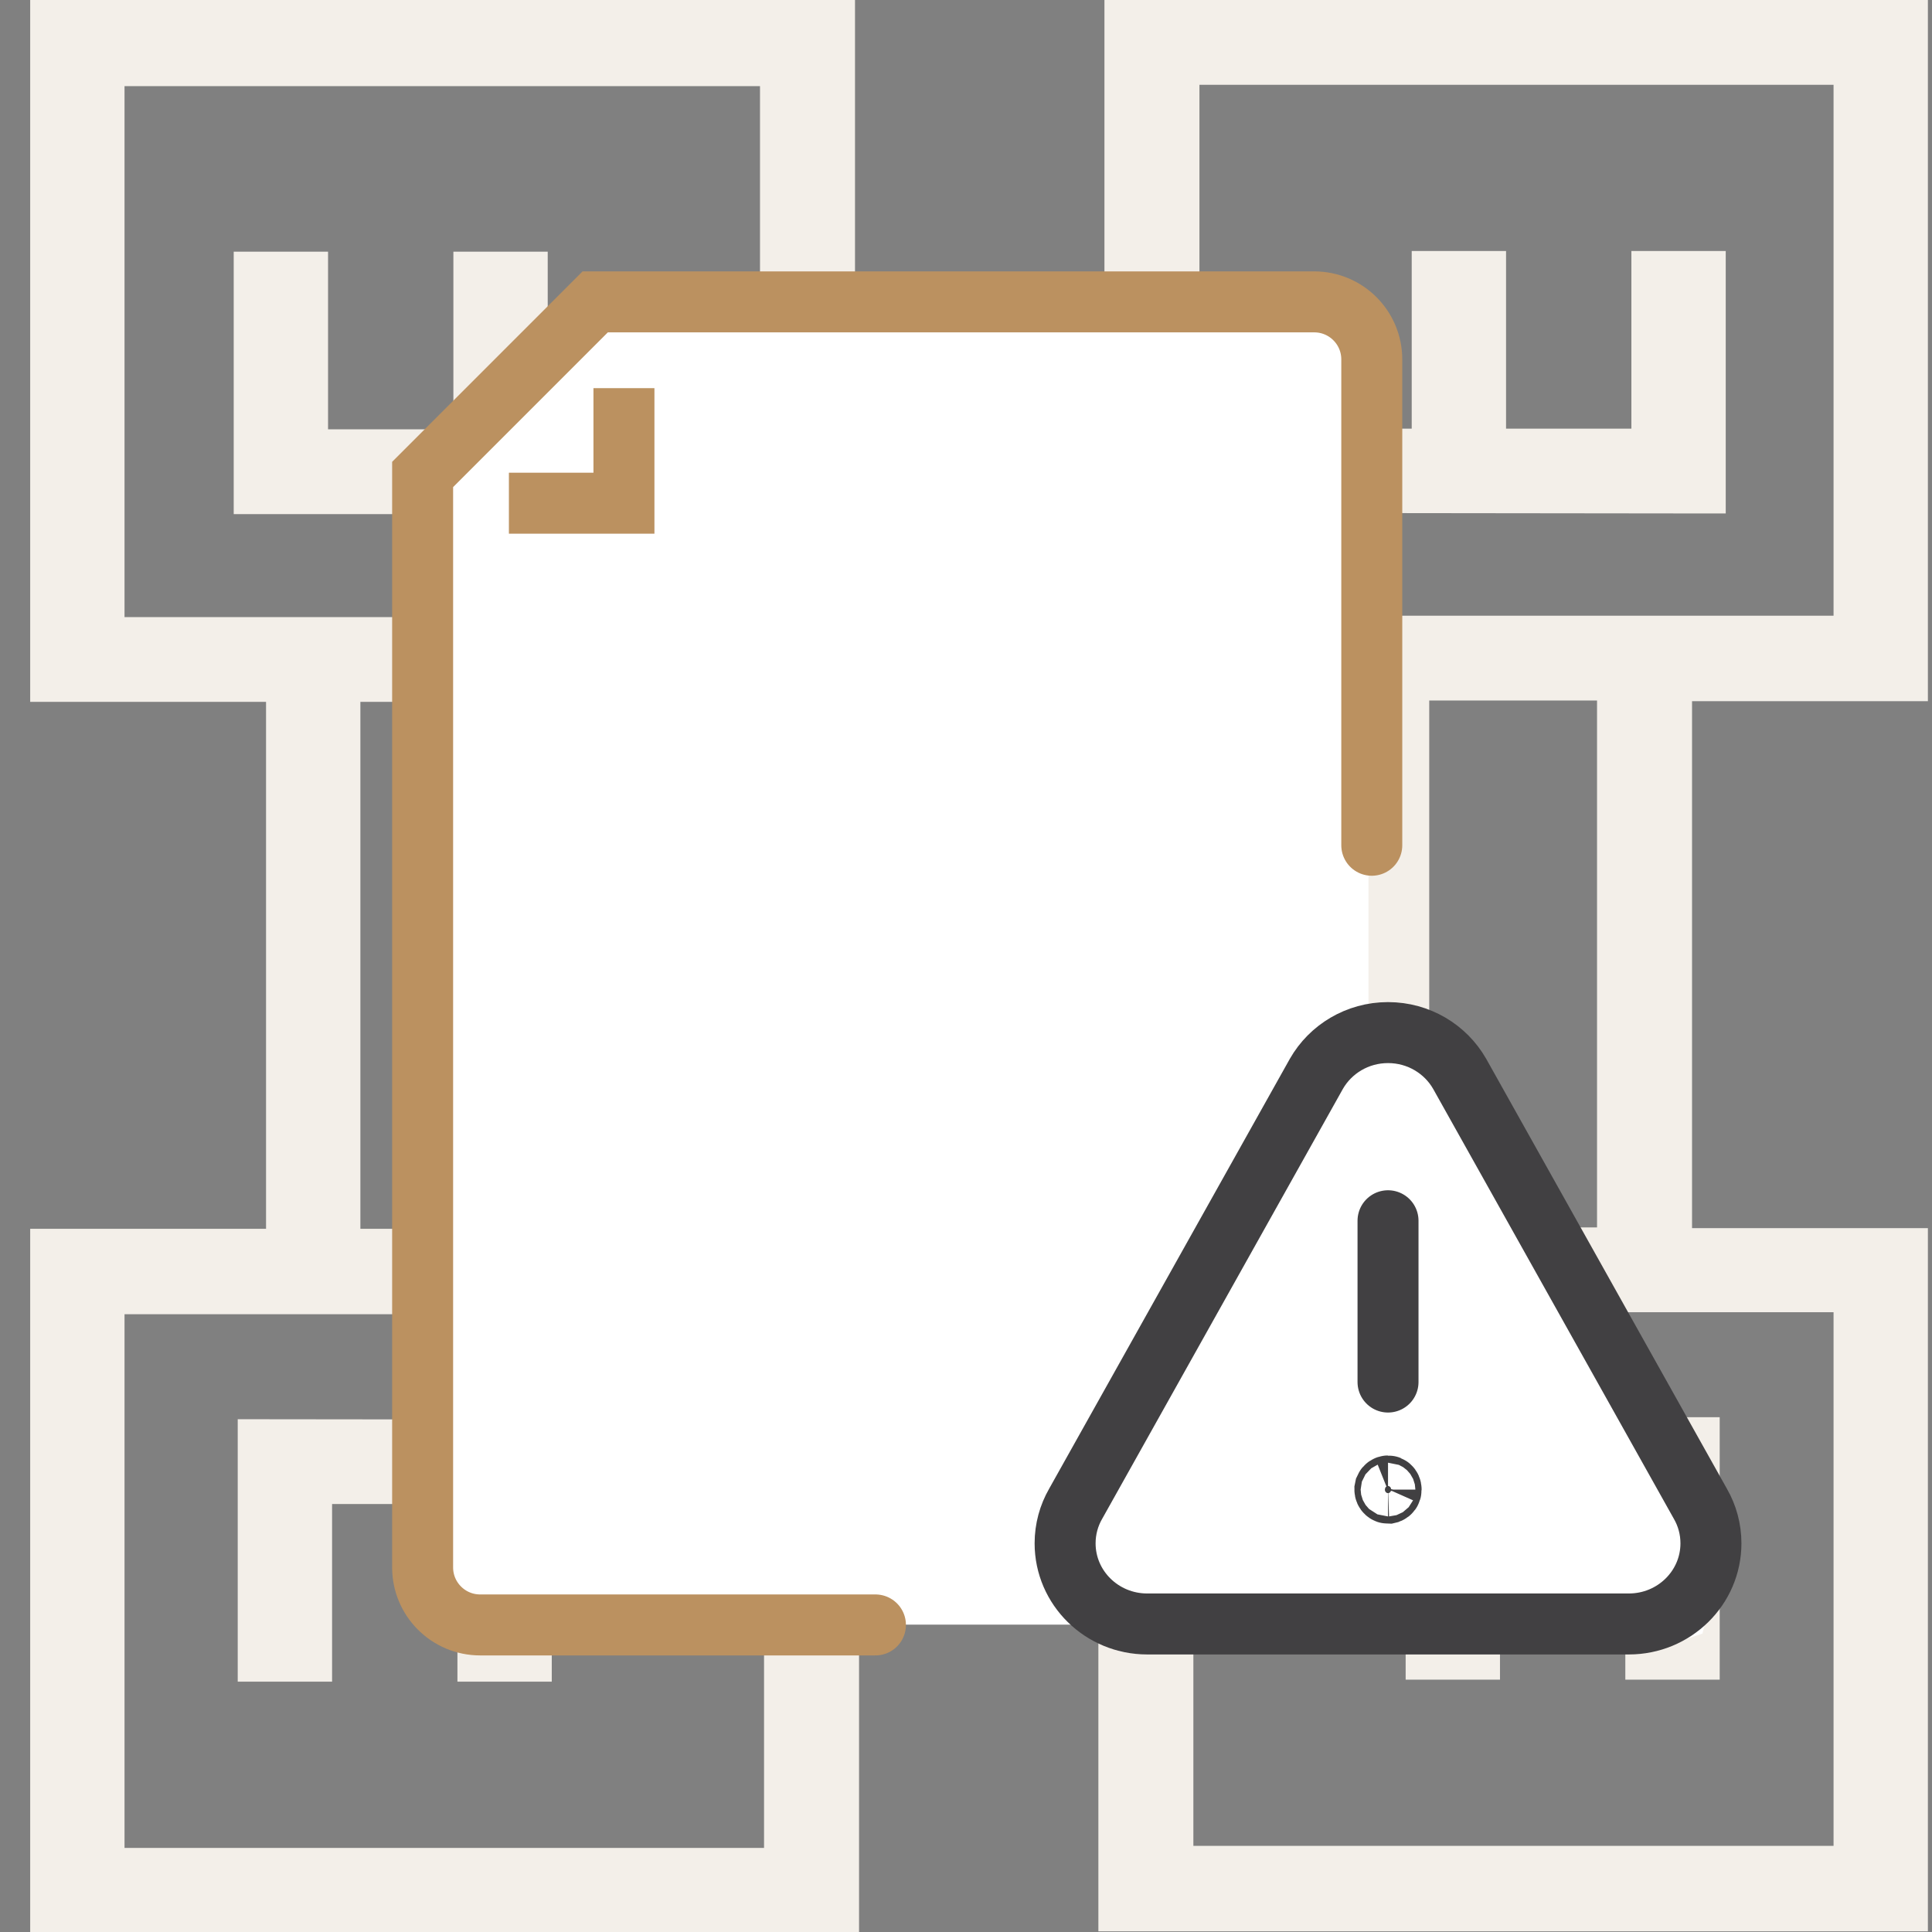
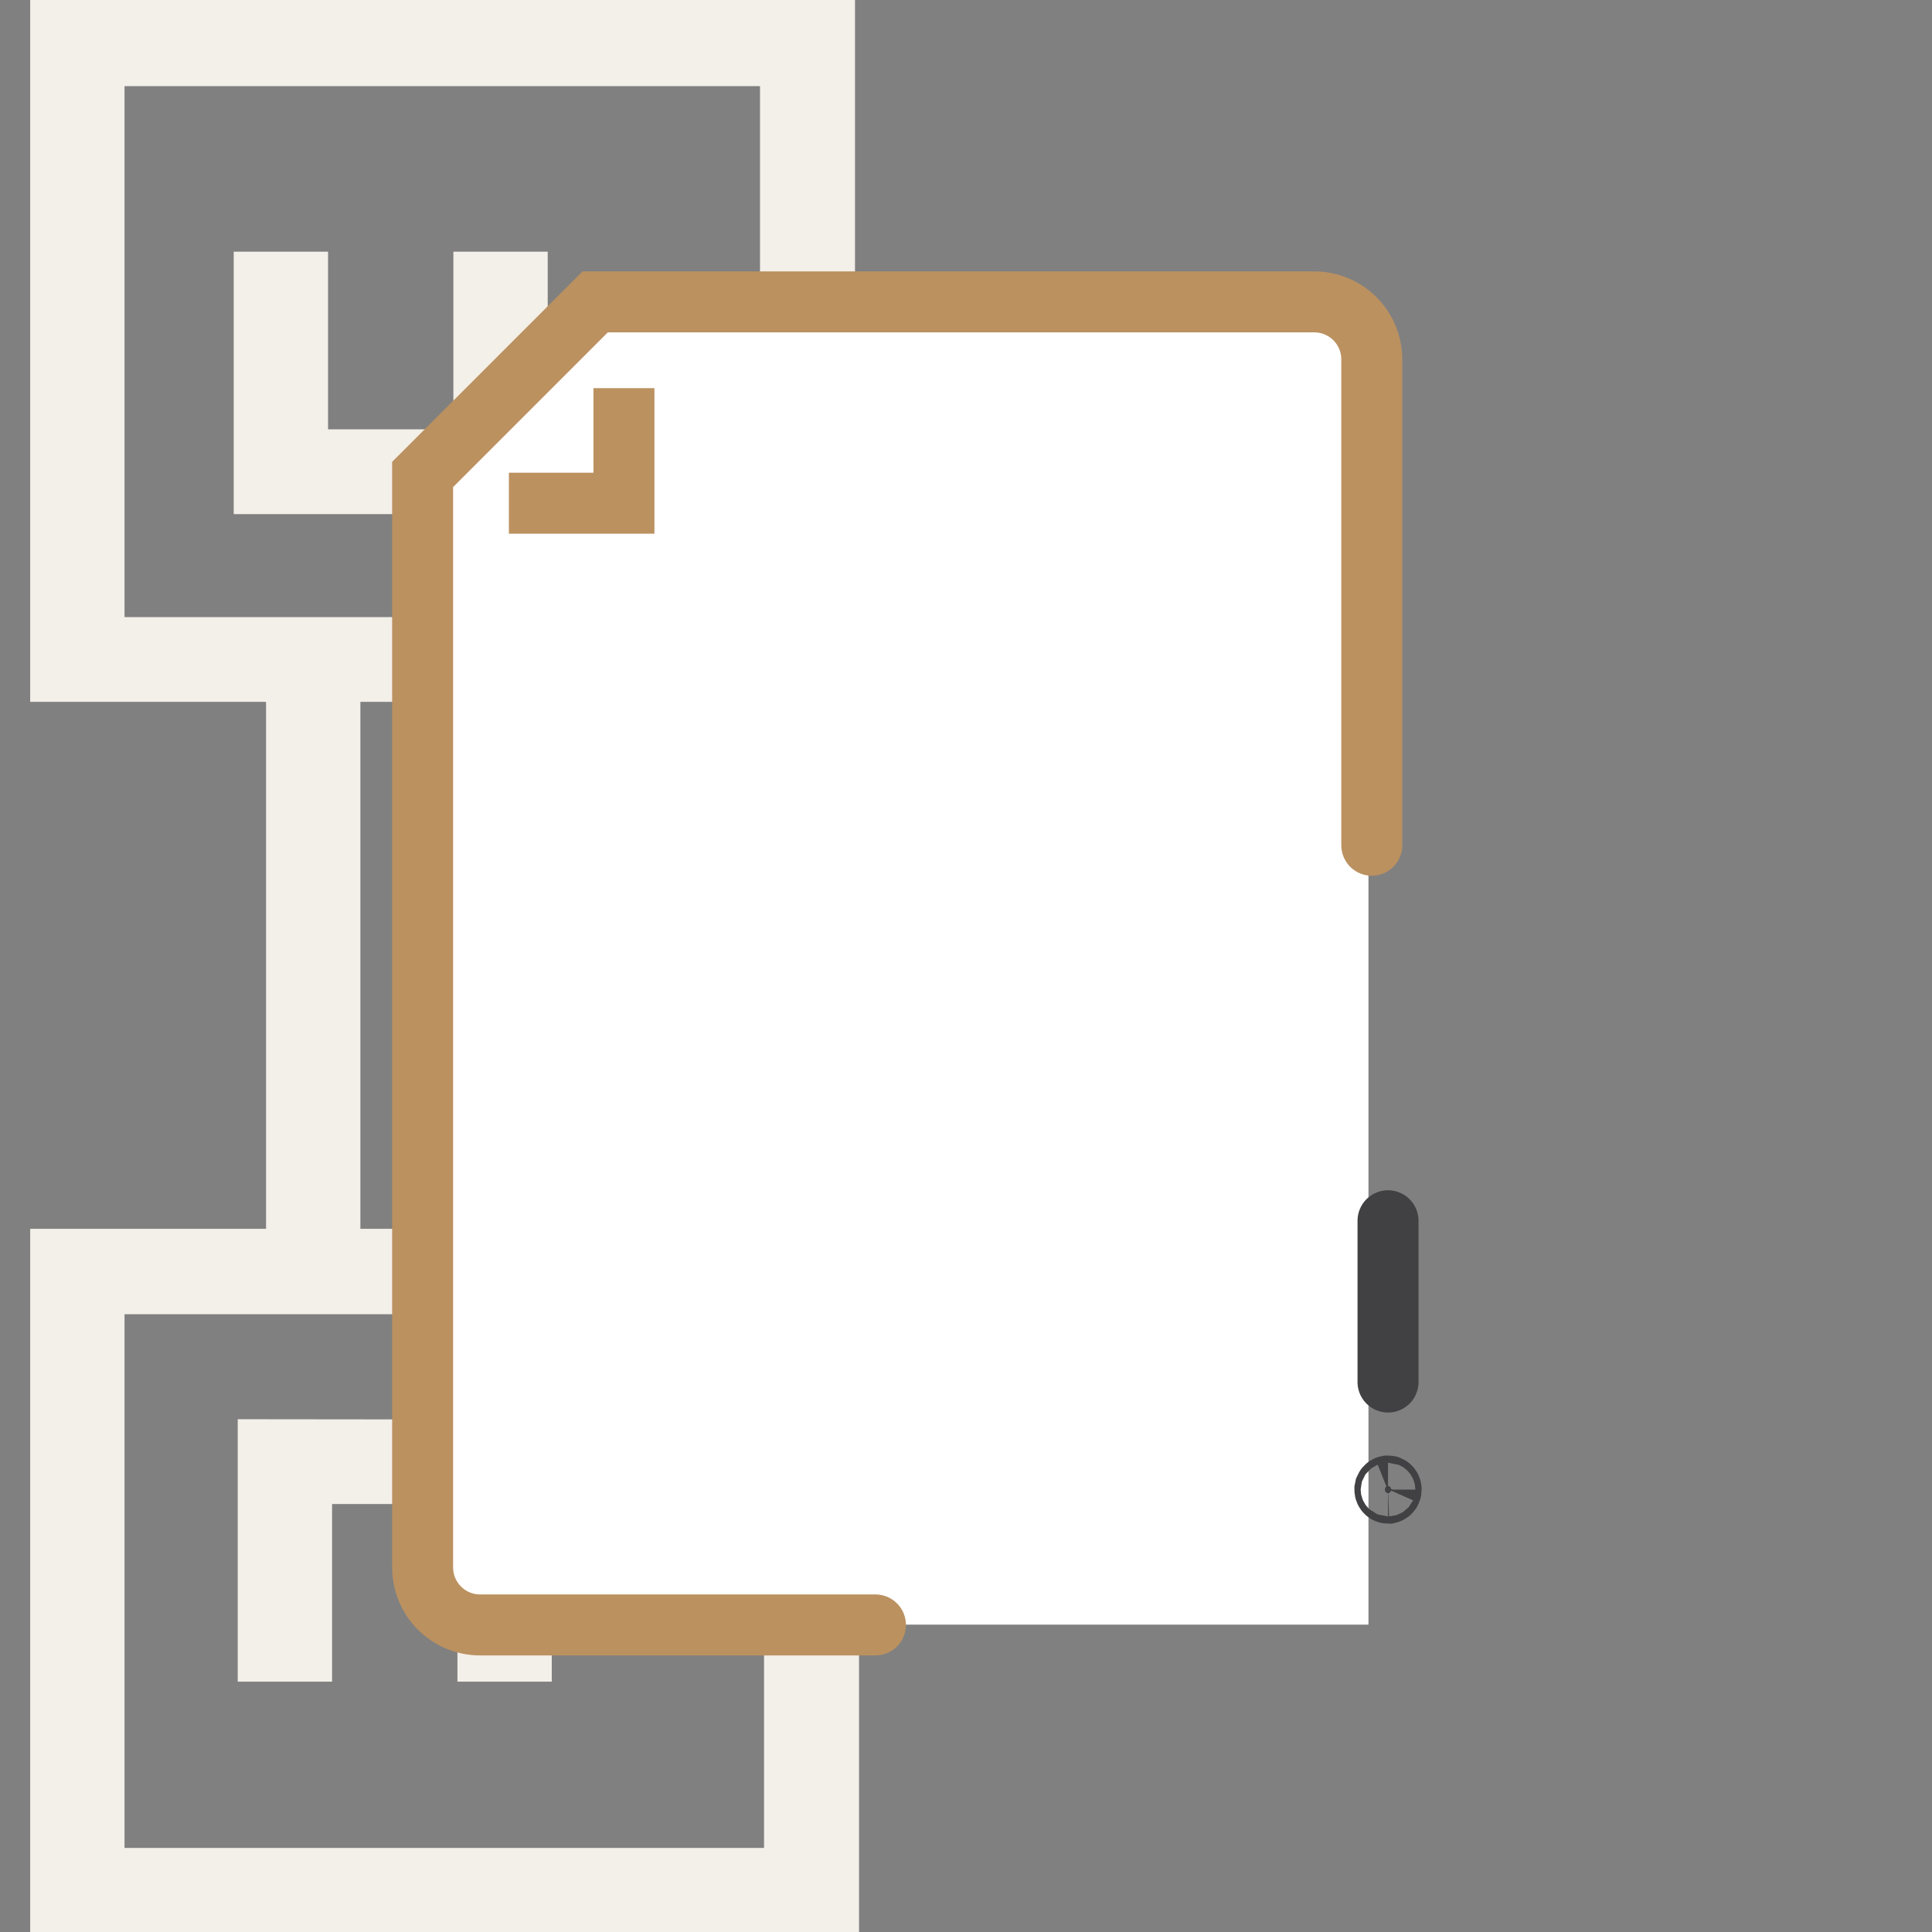
<svg xmlns="http://www.w3.org/2000/svg" width="64" height="64" viewBox="0 0 64 64" fill="none">
  <rect x="0" y="0" width="64" height="64" fill="#808080" stroke="none" />
  <g clip-path="url(#clip0_125_195)">
    <path d="M20.622 40.705V23.25H26.002V40.705H20.622ZM11.938 40.705V23.25H17.497V40.705H11.938ZM26.002 20.442H4.125V2.853H25.176V14.222H18.144V8.337H15.019V14.222H10.867V8.337H7.742V17.031H28.323V0H1V23.25H8.813V40.705H1V64H28.457V47.727L28.39 47.036L8.567 47.014H7.875V55.707H11.001V49.822H15.153V55.707H18.278V49.822H25.31V61.214H4.125V43.536H29.127V20.419H26.002V20.442Z" fill="#F3EFE9" />
-     <path d="M44.22 23.206V40.66H38.84V23.206H44.22ZM52.904 23.206V40.66H47.345V23.206H52.904ZM63.864 23.206V0H36.586V16.295L36.653 16.986L56.475 17.009H57.167V8.315H54.042V14.2H49.89V8.315H46.765V14.2H39.733V2.809H60.739V20.397H35.737V43.469H60.739V61.147H39.532V49.755H46.564V55.641H49.689V49.755H53.841V55.641H56.967V46.947H36.385V63.978H63.864V40.683H56.051V23.228H63.864V23.206Z" fill="#F3EFE9" />
    <path d="M45.332 11.454C45.332 10.656 44.685 10.01 43.888 10.01L20.184 10.01C19.795 10.01 19.423 10.166 19.151 10.444L14.452 15.245C14.188 15.515 14.04 15.878 14.04 16.256V52.374C14.04 53.171 14.687 53.818 15.484 53.818H45.332V11.454Z" fill="white" />
    <path d="M45.442 28V11.906C45.442 10.853 44.589 10 43.536 10H19.717L14 15.717V51.923C14 52.975 14.853 53.828 15.906 53.828H29" stroke="#BB9160" stroke-width="2.02" stroke-miterlimit="10" stroke-linecap="round" />
    <path d="M16.858 16.669H20.669V12.858" stroke="#BB9160" stroke-width="2.02" stroke-miterlimit="10" />
-     <path d="M46.5 34.5H45.5H44.5L44.332 36.016L35.283 51.097V53.51L37.093 54.717H54.587L56.397 54.114L57 51.701L53.38 46.272L48.5 36.5L46.5 34.5Z" fill="white" />
-     <path d="M38.003 53.796H53.957C55.459 53.796 56.677 52.6 56.677 51.125C56.677 50.65 56.551 50.203 56.329 49.817L48.352 35.57C47.886 34.756 46.998 34.206 45.98 34.206C44.962 34.206 44.074 34.756 43.608 35.57L35.631 49.817C35.409 50.203 35.283 50.65 35.283 51.125C35.283 52.6 36.501 53.796 38.003 53.796Z" stroke="#414042" stroke-width="2.02" stroke-miterlimit="10" stroke-linecap="round" stroke-linejoin="round" />
    <path d="M45.98 40.439V45.782" stroke="#414042" stroke-width="2.02" stroke-miterlimit="10" stroke-linecap="round" stroke-linejoin="round" />
    <path d="M46.083 49.344C46.083 49.261 46.02 49.224 45.98 49.224C45.95 49.225 45.907 49.245 45.887 49.29L45.876 49.344C45.876 49.426 45.94 49.464 45.98 49.464L46.013 49.456C46.048 49.442 46.083 49.406 46.083 49.344Z" fill="#414042" stroke="#414042" stroke-width="2.02" />
  </g>
  <defs>
    <clipPath id="clip0_125_195">
      <rect width="64" height="64" fill="white" />
    </clipPath>
  </defs>
</svg>